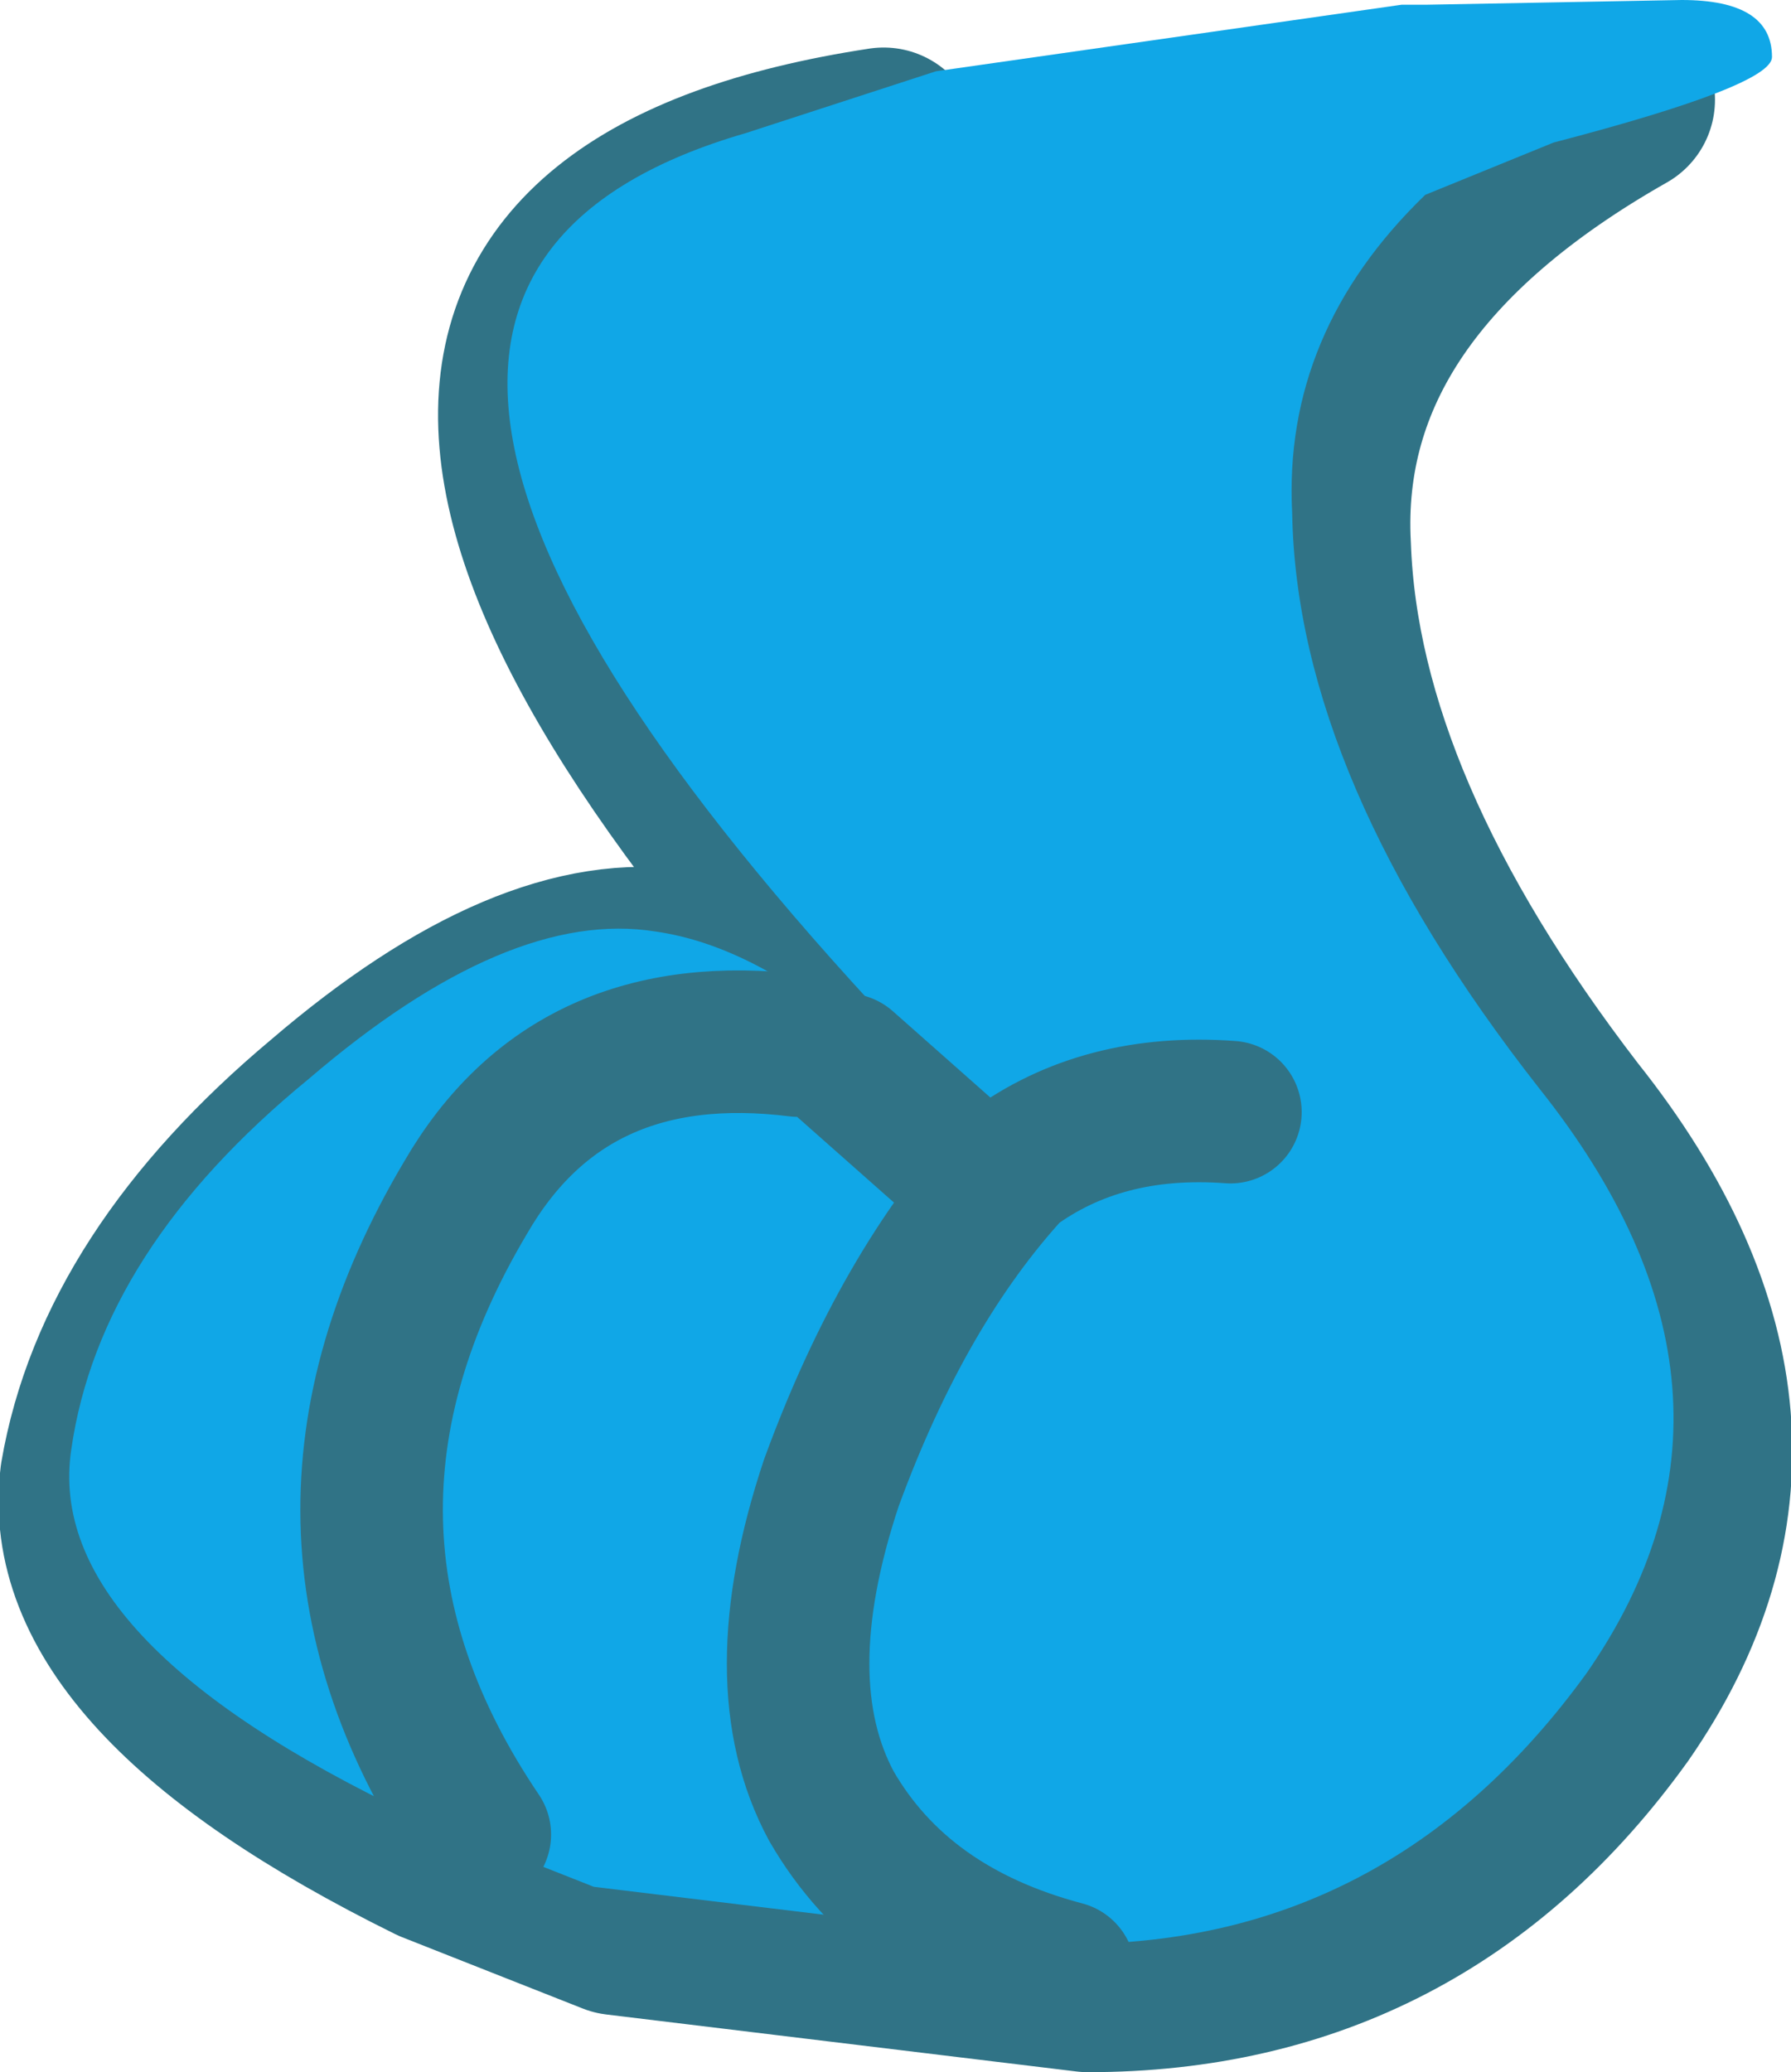
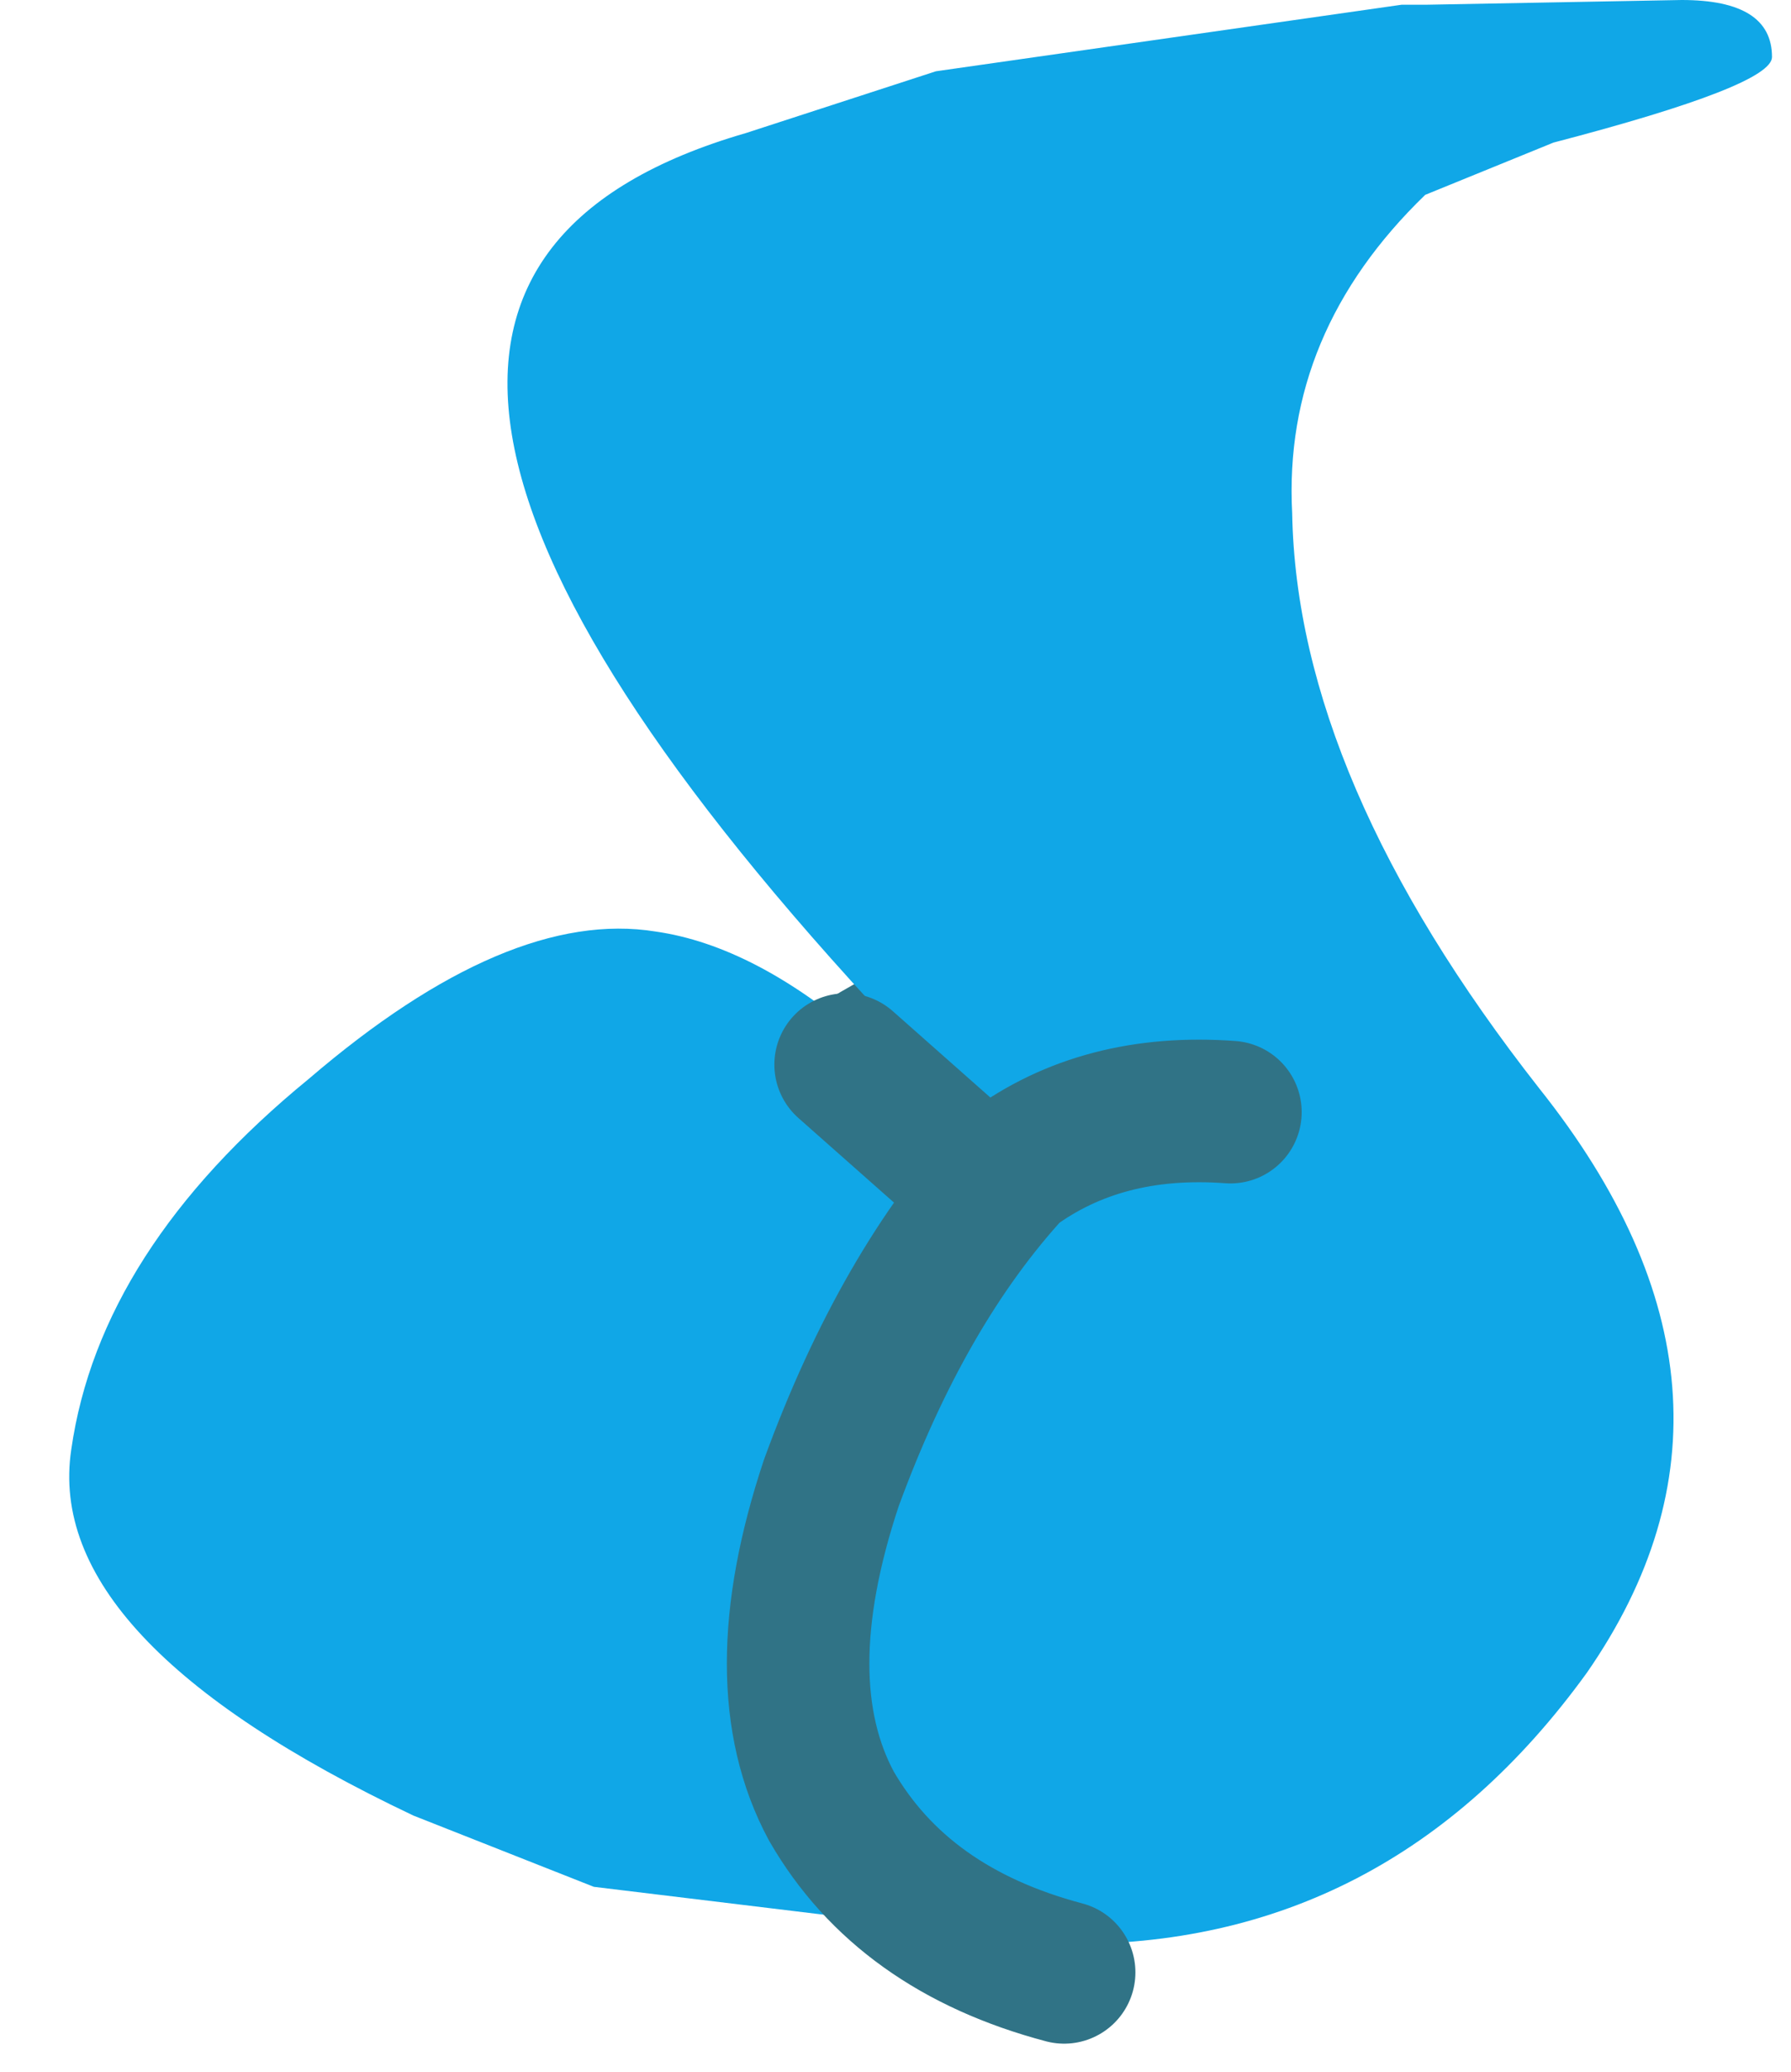
<svg xmlns="http://www.w3.org/2000/svg" height="21.8px" width="18.85px">
  <g transform="matrix(1.0, 0.0, 0.0, 1.0, 9.7, 10.4)">
    <path d="M0.85 2.15 L1.0 2.35 1.3 2.1" fill="none" stroke="#307386" stroke-linecap="round" stroke-linejoin="round" stroke-width="2.0" />
    <path d="M-0.35 0.9 L0.0 0.7" fill="none" stroke="#307386" stroke-linecap="round" stroke-linejoin="round" stroke-width="2.0" />
-     <path d="M7.35 -9.35 Q4.0 -7.45 4.15 -4.65 4.25 -1.85 6.75 1.4 9.3 4.6 7.25 7.55 5.2 10.4 1.75 10.4 L-3.2 9.8 -5.1 9.05 Q-8.95 7.15 -8.7 5.15 -8.35 3.1 -6.2 1.3 -4.1 -0.5 -2.55 -0.25 -1.5 -0.1 -0.35 0.9 M-0.05 0.7 Q-7.95 -7.75 -0.4 -8.9" fill="none" stroke="#307386" stroke-linecap="round" stroke-linejoin="round" stroke-width="2.0" />
    <path d="M8.0 -10.4 Q8.95 -10.4 8.95 -9.8 8.95 -9.5 6.65 -8.9 L5.3 -8.35 Q3.8 -6.9 3.9 -5.0 3.95 -2.2 6.5 1.05 9.05 4.25 7.0 7.2 4.9 10.1 1.5 10.05 L-3.45 9.45 -5.35 8.7 Q-9.25 6.85 -8.95 4.85 -8.65 2.75 -6.45 0.95 -4.35 -0.85 -2.8 -0.6 -1.75 -0.45 -0.6 0.55 L-0.3 0.4 Q-7.55 -7.35 -1.85 -9.0 L0.15 -9.65 5.05 -10.35 5.3 -10.35 8.0 -10.4" fill="#10a7e7" fill-rule="evenodd" stroke="none" />
-     <path d="M1.5 10.35 Q-0.2 9.9 -0.95 8.6 -1.65 7.3 -0.95 5.2 -0.2 3.15 0.95 1.9 1.9 1.2 3.25 1.3 M-4.65 8.9 Q-6.85 5.65 -4.8 2.2 -3.7 0.3 -1.3 0.6 M-0.8 0.8 L0.5 1.95" fill="none" stroke="#307386" stroke-linecap="round" stroke-linejoin="round" stroke-width="1.5" />
+     <path d="M1.5 10.35 Q-0.2 9.9 -0.95 8.6 -1.65 7.3 -0.95 5.2 -0.2 3.15 0.95 1.9 1.9 1.2 3.25 1.3 M-4.65 8.9 M-0.8 0.8 L0.5 1.95" fill="none" stroke="#307386" stroke-linecap="round" stroke-linejoin="round" stroke-width="1.5" />
  </g>
</svg>